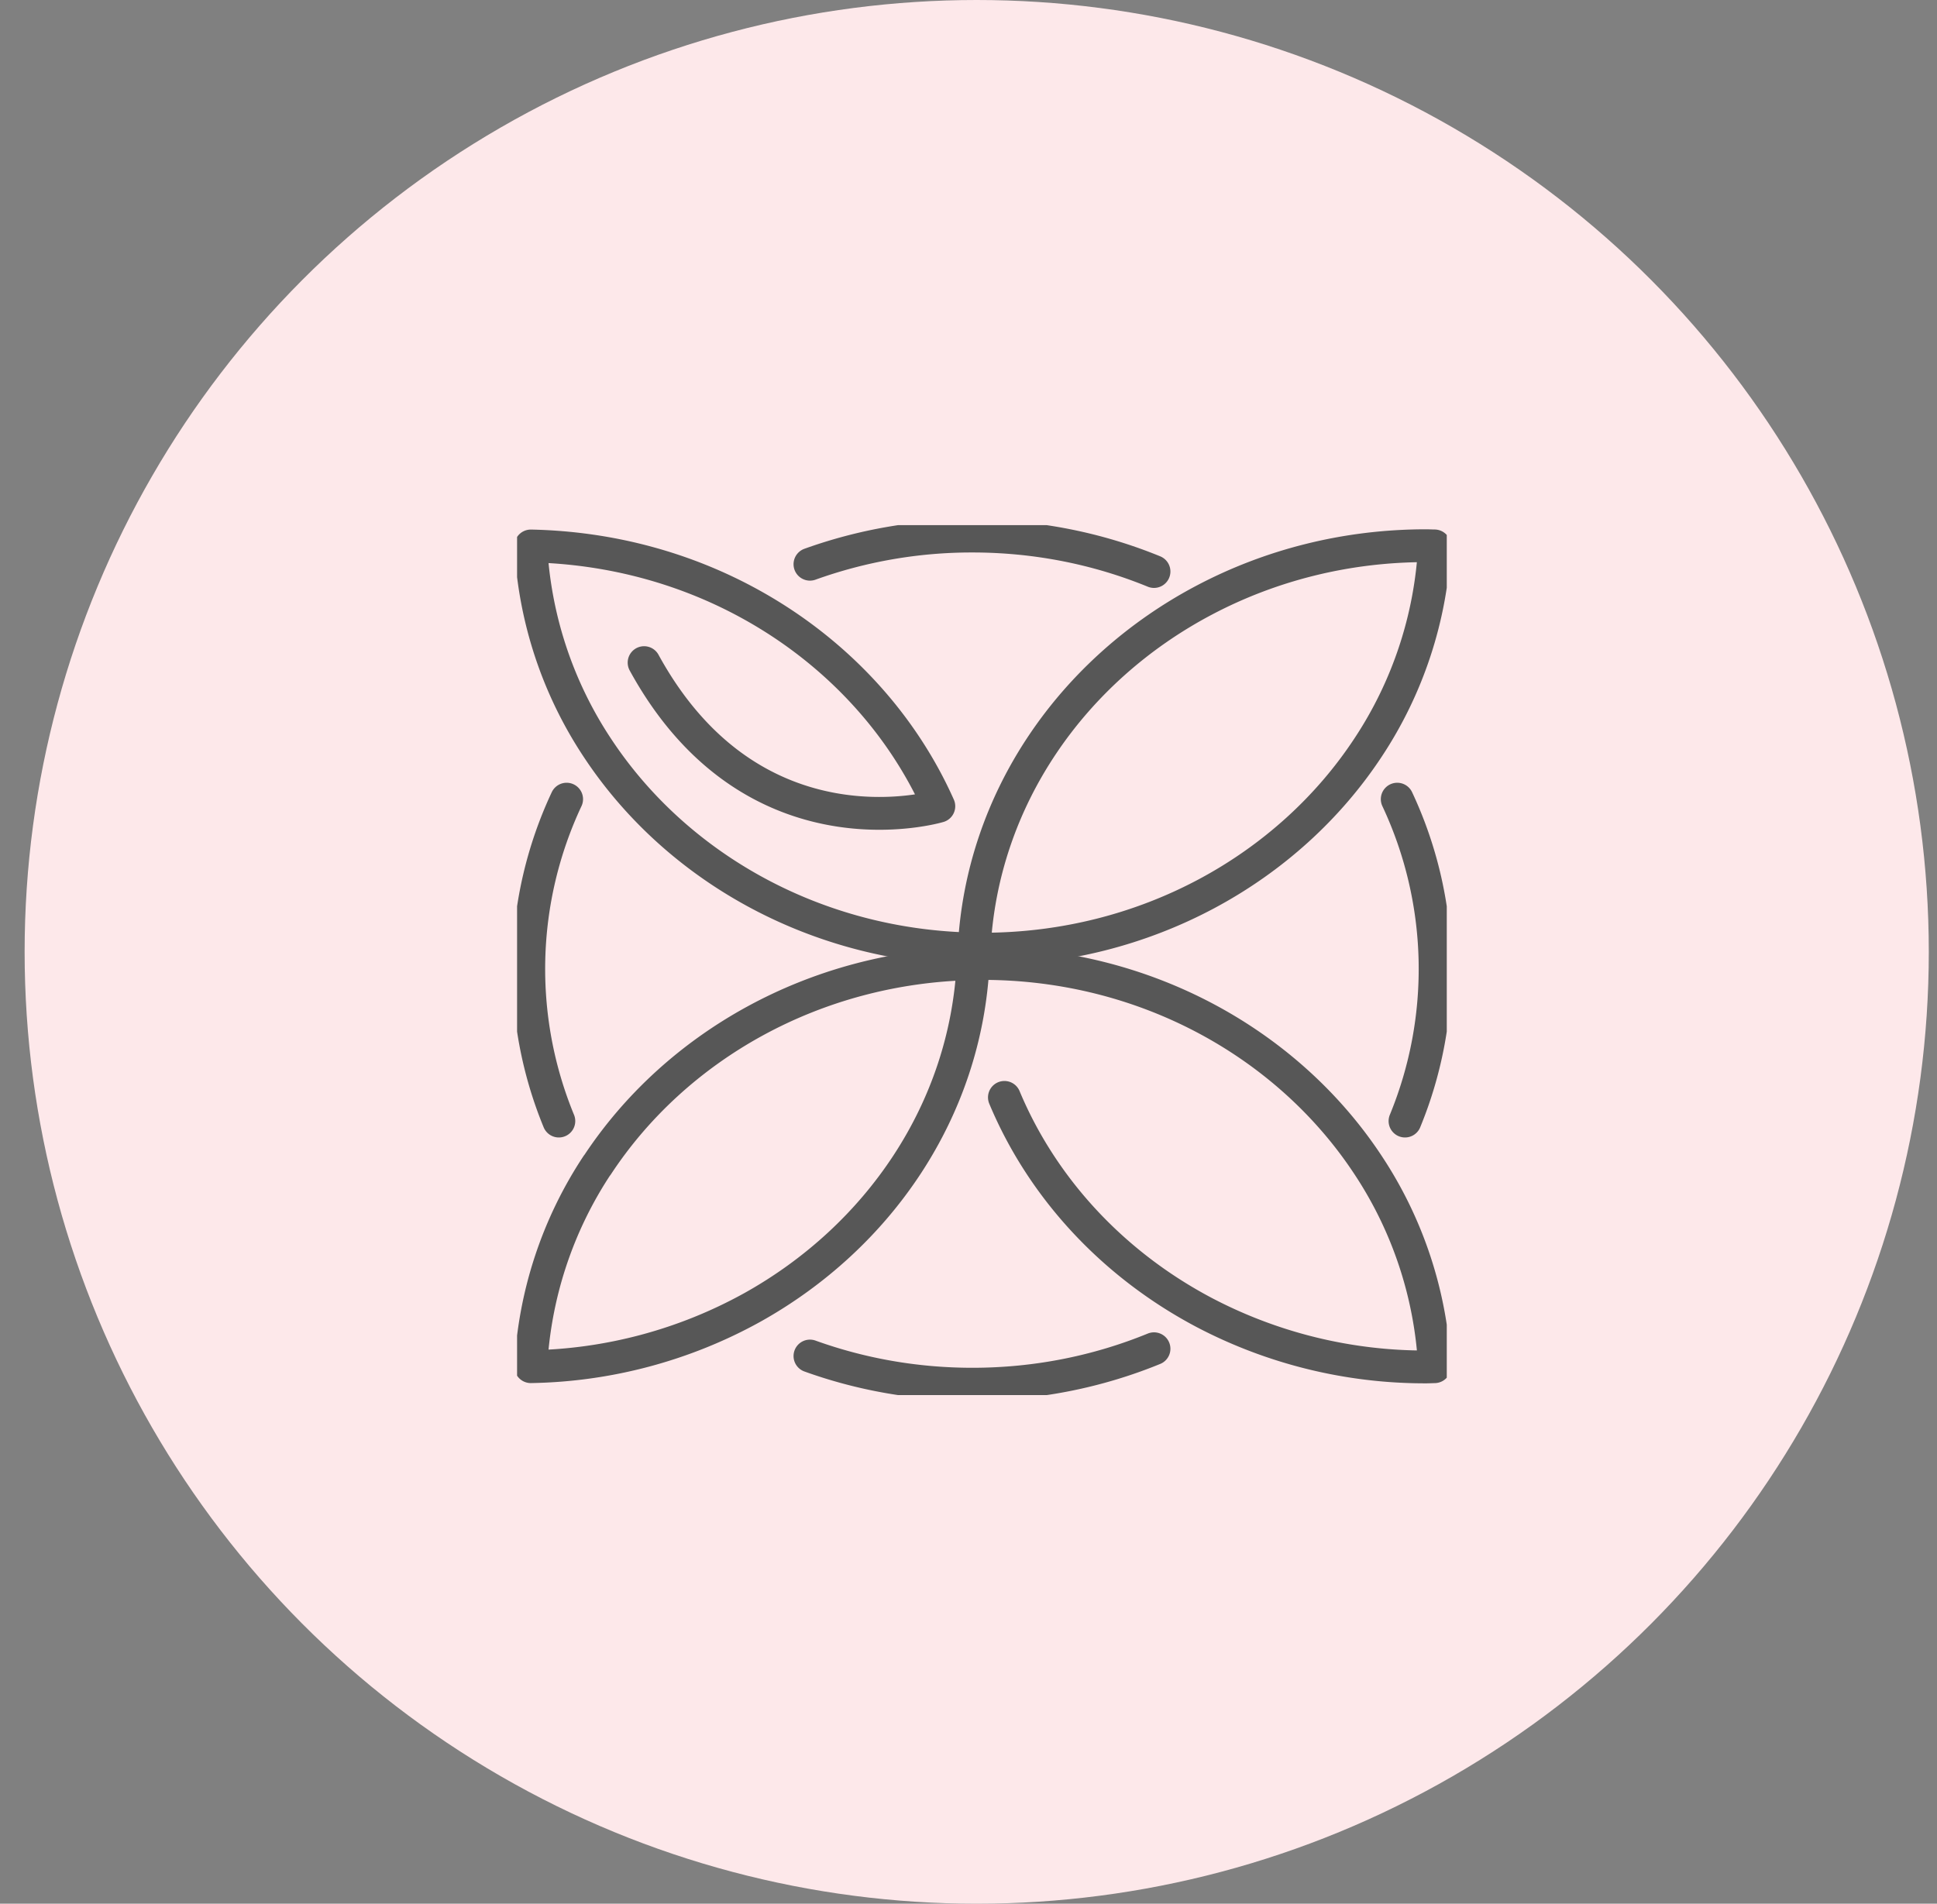
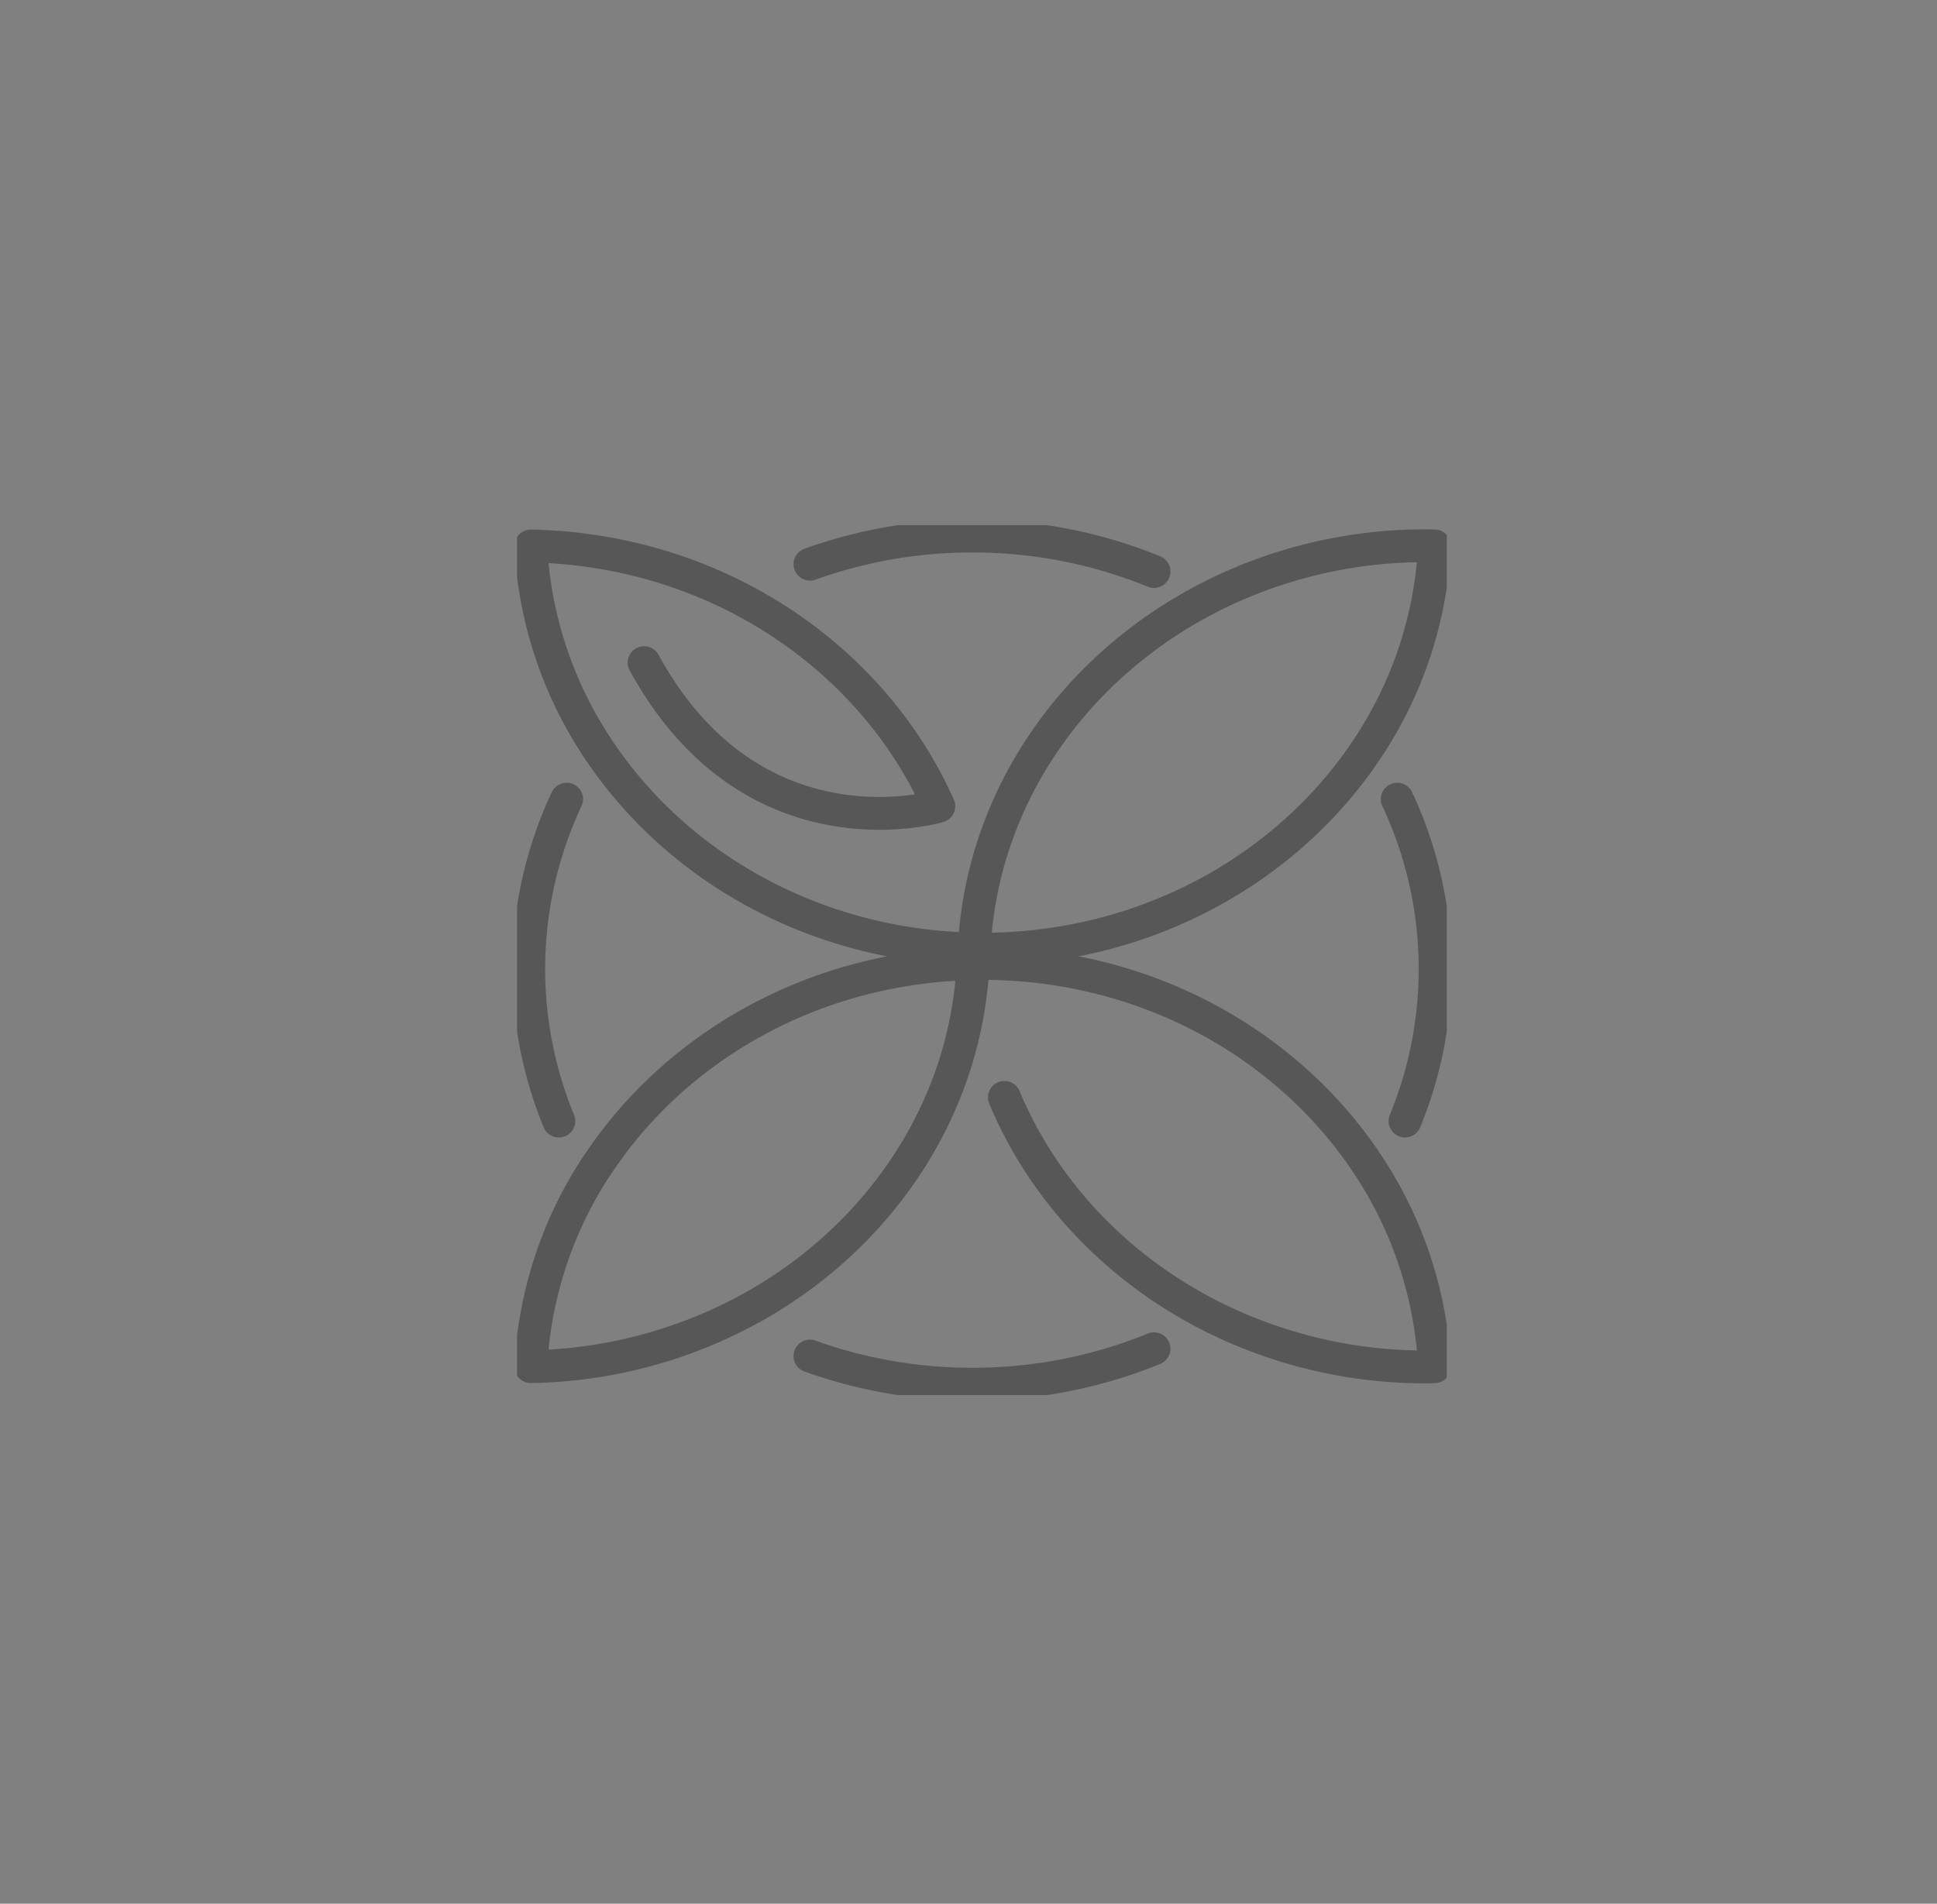
<svg xmlns="http://www.w3.org/2000/svg" width="59" height="58" fill="none">
  <rect width="100%" height="100%" fill="#808080" stroke="none" />
-   <circle cx="29.75" cy="29" r="29" fill="#FDE8EA" />
  <g clip-path="url(#a)" stroke="#575757" stroke-linecap="round" stroke-linejoin="round">
    <path d="M42.796 34.155a12.173 12.173 0 0 0-.237-9.807M29.642 29.098h.023c0-.062 0-.125.005-.186h-.034l.004.186h.002ZM29.654 29.525c0-.144.006-.285.011-.427h-.023c.005.142.012.283.012.425v.002ZM29.6 28.912c-4.827-.108-9.04-2.534-11.41-6.138a12.269 12.269 0 0 1-2.022-6.14c2.456.05 4.757.696 6.736 1.798 2.535 1.41 4.547 3.56 5.692 6.131 0 0-5.656 1.695-8.977-4.375M43.436 16.626c-2.454 0-4.757.603-6.752 1.656-4.016 2.117-6.784 6.061-7.012 10.63.088 0 .174.006.26.006 4.964 0 9.316-2.46 11.741-6.146a12.268 12.268 0 0 0 2.022-6.14c-.088 0-.174-.006-.26-.006Z" />
    <path d="M29.642 29.172h.023c0 .061 0 .125.005.186h-.034l.004-.186h.002ZM29.654 28.745c0 .143.006.285.011.427h-.023c.005-.142.012-.284.012-.425v-.002ZM18.19 35.498a12.269 12.269 0 0 0-2.022 6.14 14.413 14.413 0 0 0 6.736-1.798c3.866-2.151 6.513-6.017 6.736-10.48-4.842.095-9.07 2.525-11.447 6.14l-.003-.002ZM30.594 33.434c1.164 2.787 3.33 5.1 6.09 6.556a14.461 14.461 0 0 0 6.752 1.656c.088 0 .174-.005.26-.007a12.268 12.268 0 0 0-2.023-6.14c-2.425-3.686-6.777-6.145-11.741-6.145h-.088M17.022 34.155a12.174 12.174 0 0 1 .237-9.807M24.671 17.19a14.566 14.566 0 0 1 4.949-.858c1.966 0 3.837.387 5.53 1.08M24.671 41.314c1.537.554 3.204.858 4.949.858 1.966 0 3.837-.387 5.53-1.08" />
  </g>
  <defs>
    <clipPath id="a">
      <path fill="#fff" transform="translate(15.75 16)" d="M0 0h28.318v26.504H0z" />
    </clipPath>
  </defs>
</svg>